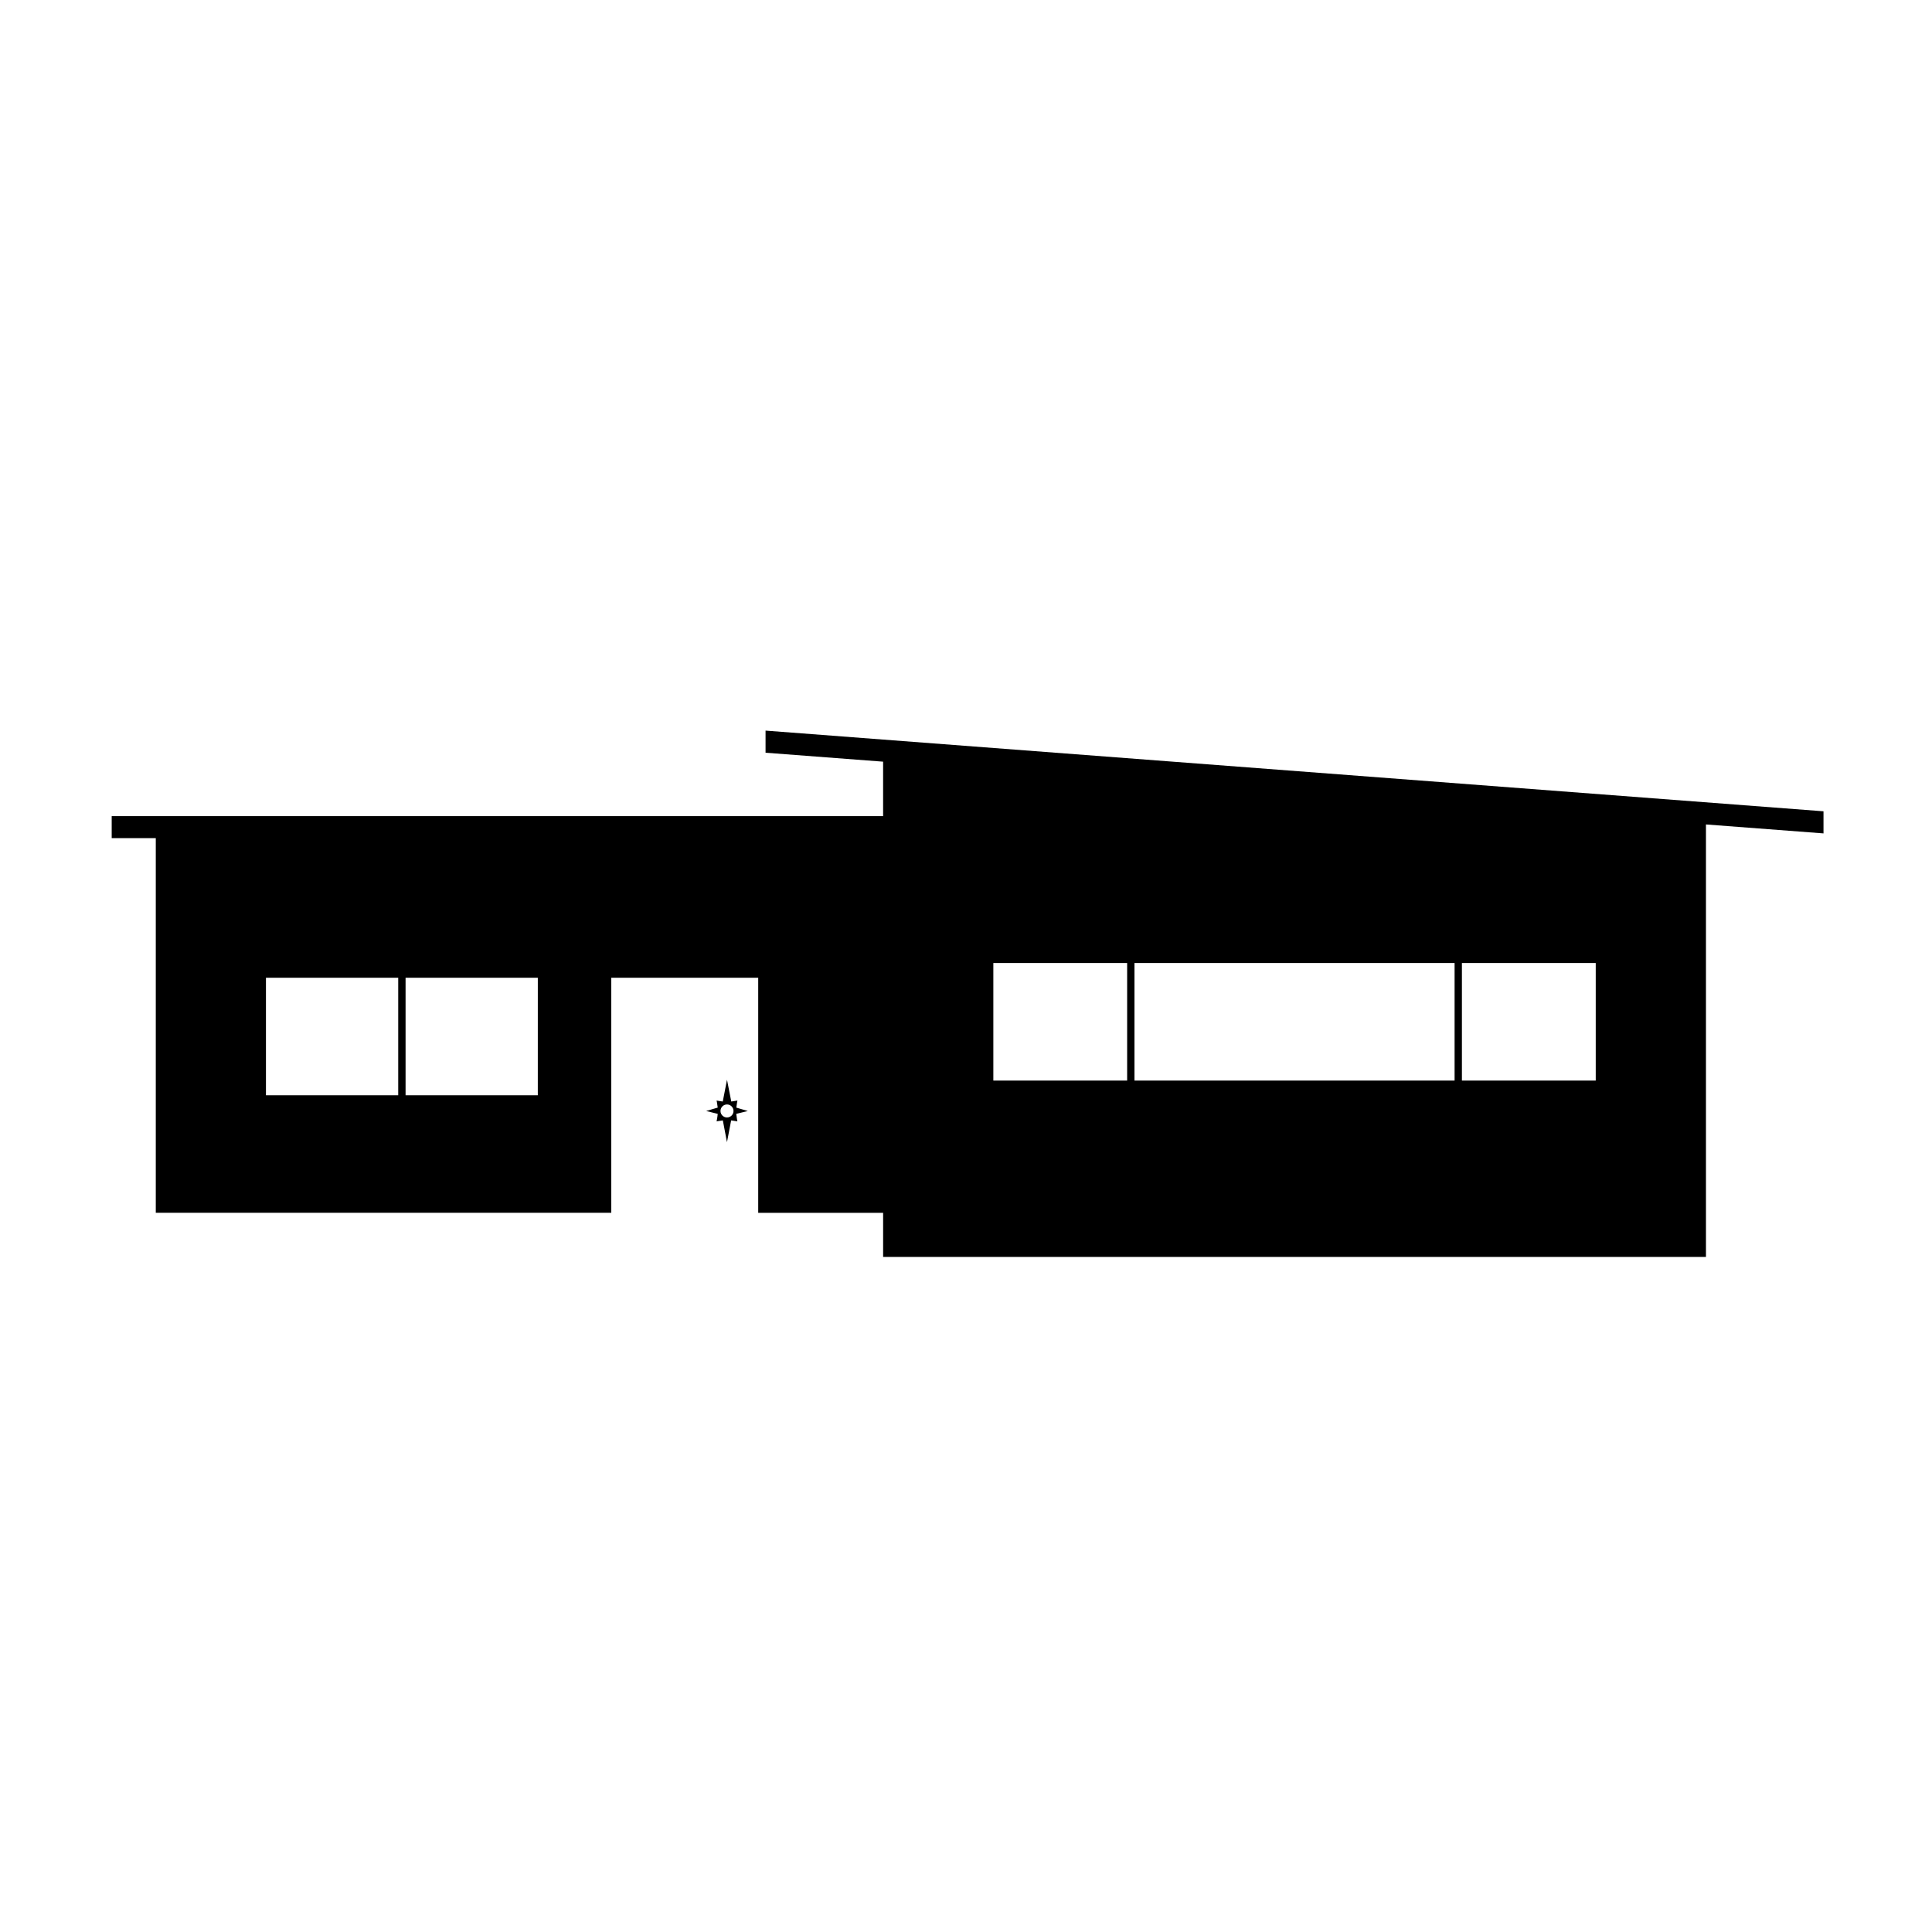
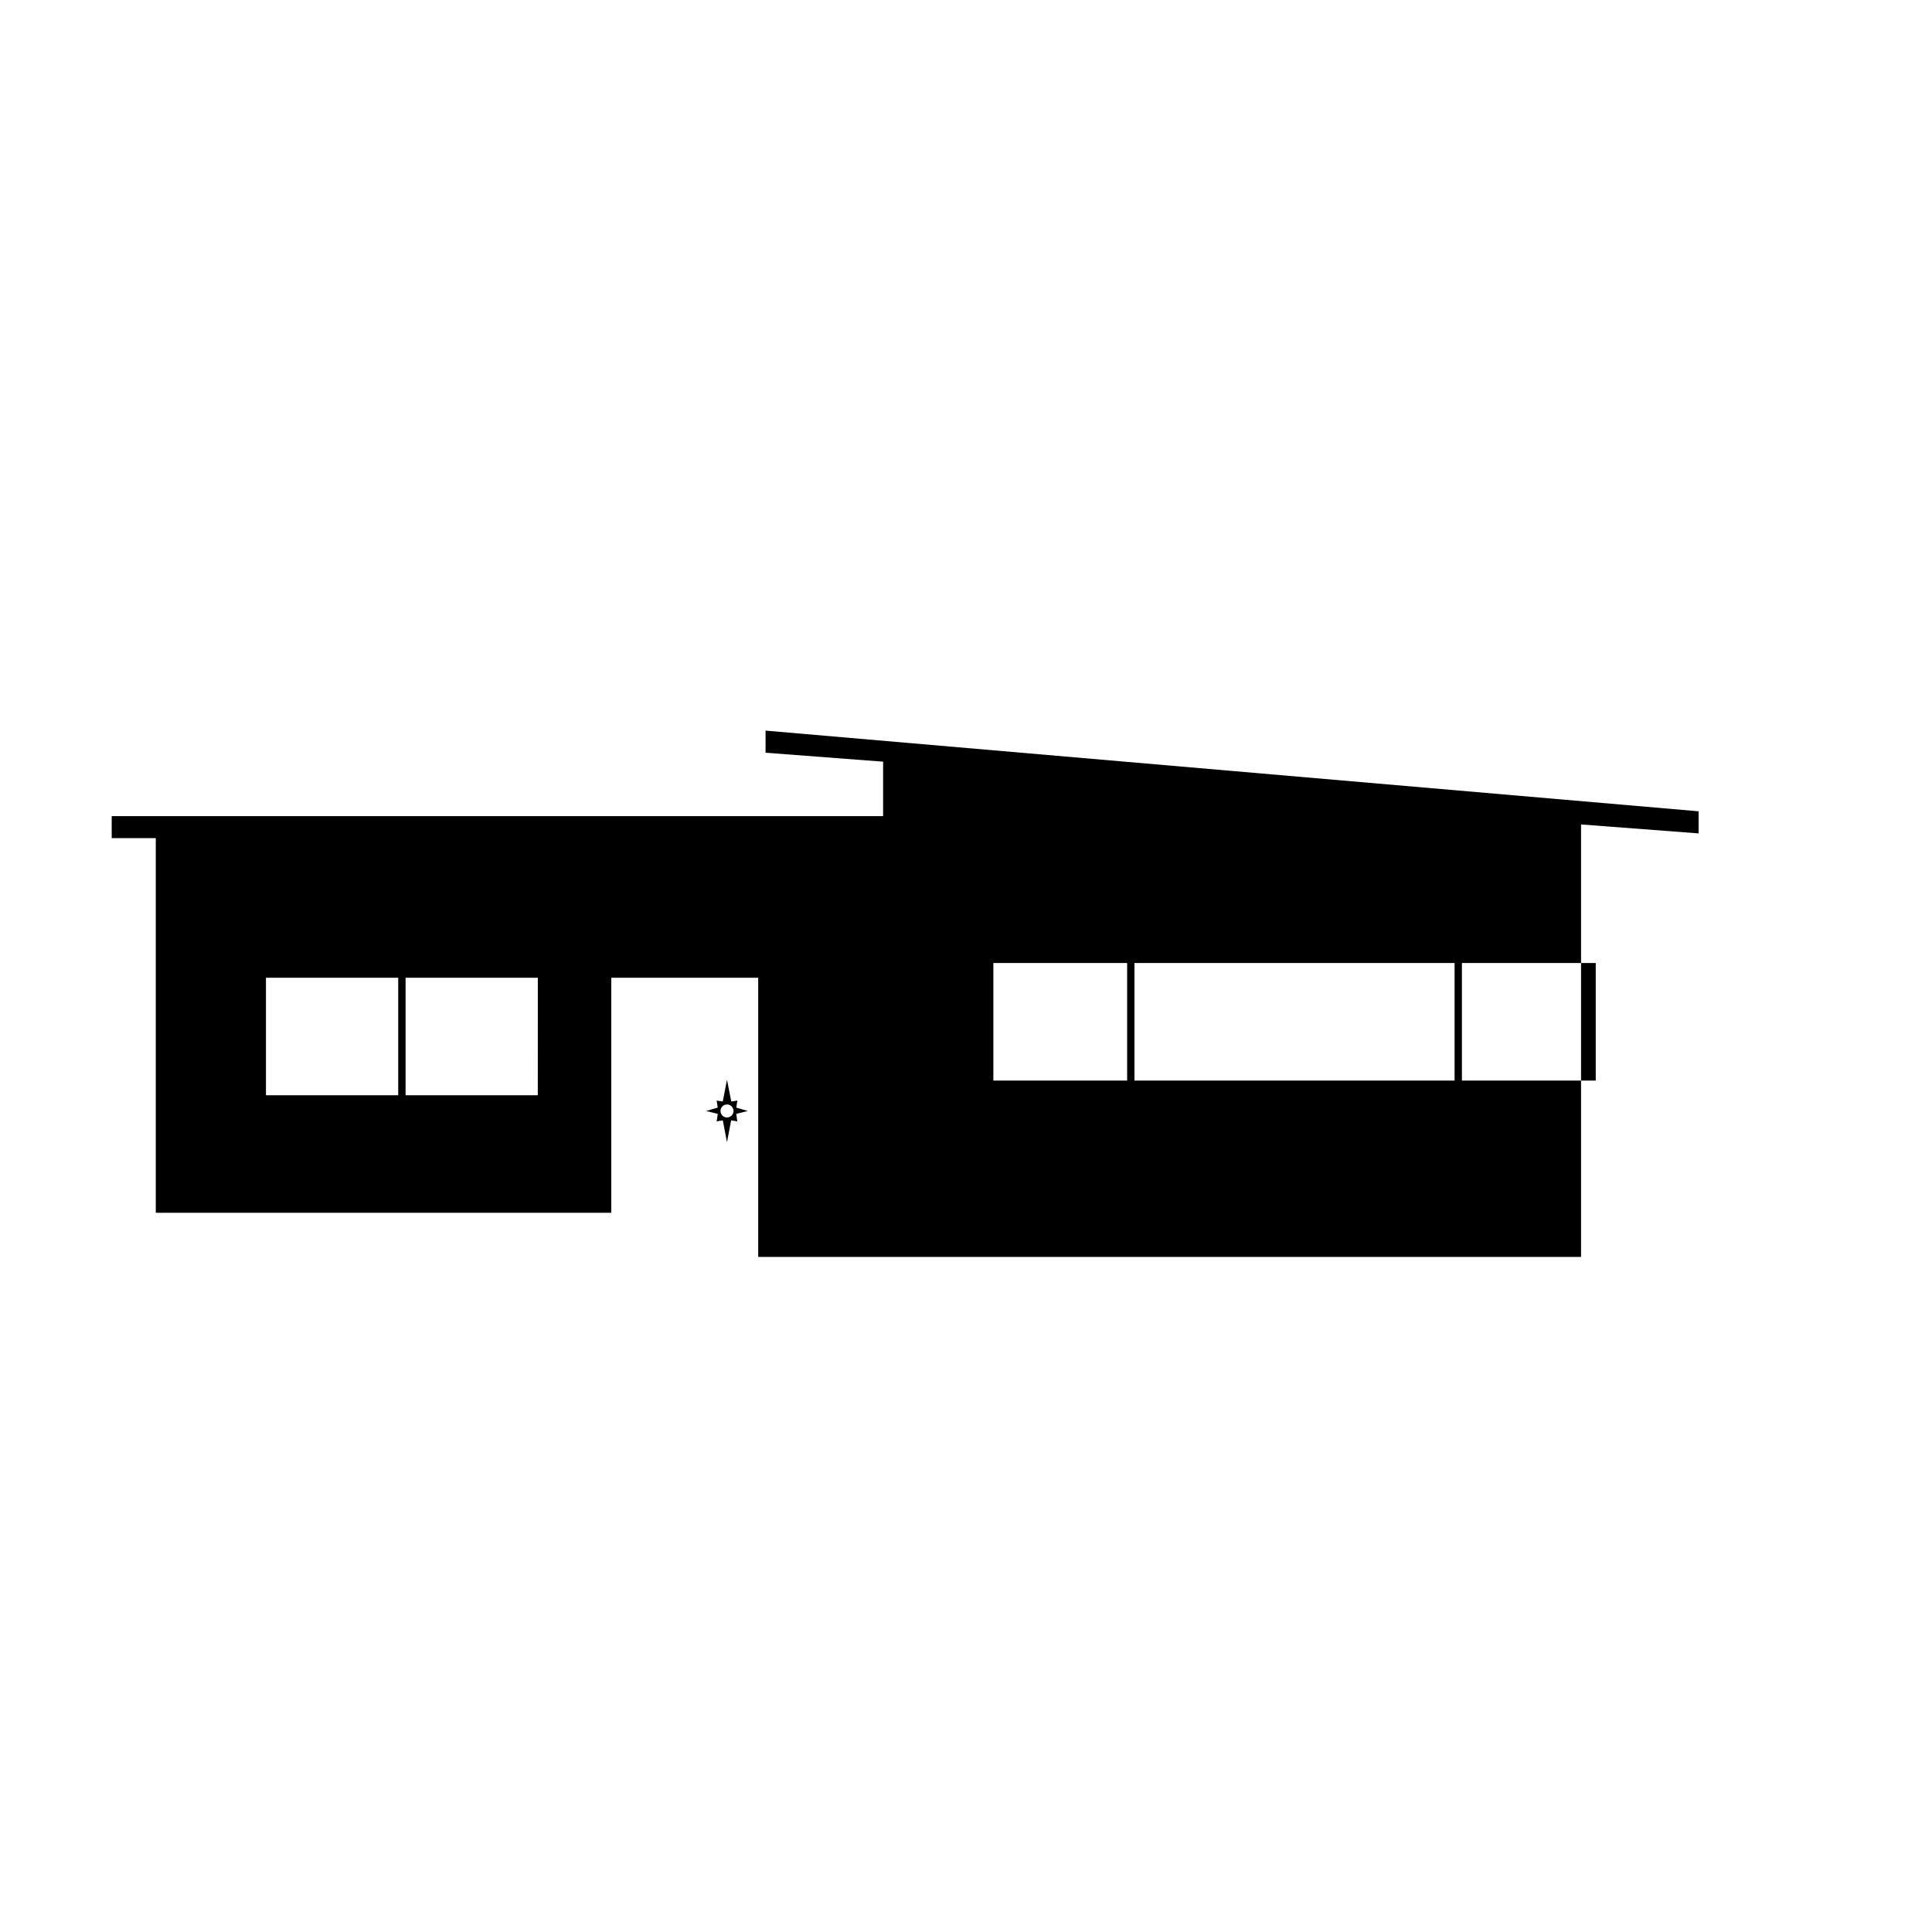
<svg xmlns="http://www.w3.org/2000/svg" fill="#000000" width="800px" height="800px" version="1.1" viewBox="144 144 512 512">
-   <path d="m346.88 337.62v5.859l31.152 2.371v14.426h-204.43v5.84h11.684v99.289h120.71v-62.293h38.938v62.301h33.102v11.684h218.06v-114.61l31.152 2.371v-5.856zm-97.348 96.637h-35.051v-31.145h35.051zm36.992 0h-35.043v-31.145h35.047zm156.18-3.894h-35.457v-31.152h35.457zm86.777 0h-84.836v-31.152h84.836zm37.406 0h-35.465v-31.152h35.465zm-224.71 8.062-3.043-0.891c0.102-0.918 0.293-1.875 0.293-1.875s-0.828 0.145-1.633 0.258l-1.129-5.769-1.125 5.769c-0.805-0.105-1.633-0.258-1.633-0.258s0.195 0.906 0.293 1.867l-3.055 0.898 3.059 0.762c-0.09 1.012-0.301 1.996-0.301 1.996s0.816-0.156 1.656-0.262l1.098 5.773 1.102-5.773c0.84 0.105 1.656 0.262 1.656 0.262s-0.207-1.047-0.301-1.996zm-5.519 1.715c-0.945 0-1.719-0.766-1.719-1.719s0.77-1.727 1.719-1.727c0.957 0 1.727 0.777 1.727 1.727 0.004 0.953-0.77 1.719-1.727 1.719z" />
+   <path d="m346.88 337.62v5.859l31.152 2.371v14.426h-204.43v5.84h11.684v99.289h120.71v-62.293h38.938v62.301v11.684h218.06v-114.61l31.152 2.371v-5.856zm-97.348 96.637h-35.051v-31.145h35.051zm36.992 0h-35.043v-31.145h35.047zm156.18-3.894h-35.457v-31.152h35.457zm86.777 0h-84.836v-31.152h84.836zm37.406 0h-35.465v-31.152h35.465zm-224.71 8.062-3.043-0.891c0.102-0.918 0.293-1.875 0.293-1.875s-0.828 0.145-1.633 0.258l-1.129-5.769-1.125 5.769c-0.805-0.105-1.633-0.258-1.633-0.258s0.195 0.906 0.293 1.867l-3.055 0.898 3.059 0.762c-0.09 1.012-0.301 1.996-0.301 1.996s0.816-0.156 1.656-0.262l1.098 5.773 1.102-5.773c0.84 0.105 1.656 0.262 1.656 0.262s-0.207-1.047-0.301-1.996zm-5.519 1.715c-0.945 0-1.719-0.766-1.719-1.719s0.77-1.727 1.719-1.727c0.957 0 1.727 0.777 1.727 1.727 0.004 0.953-0.77 1.719-1.727 1.719z" />
</svg>